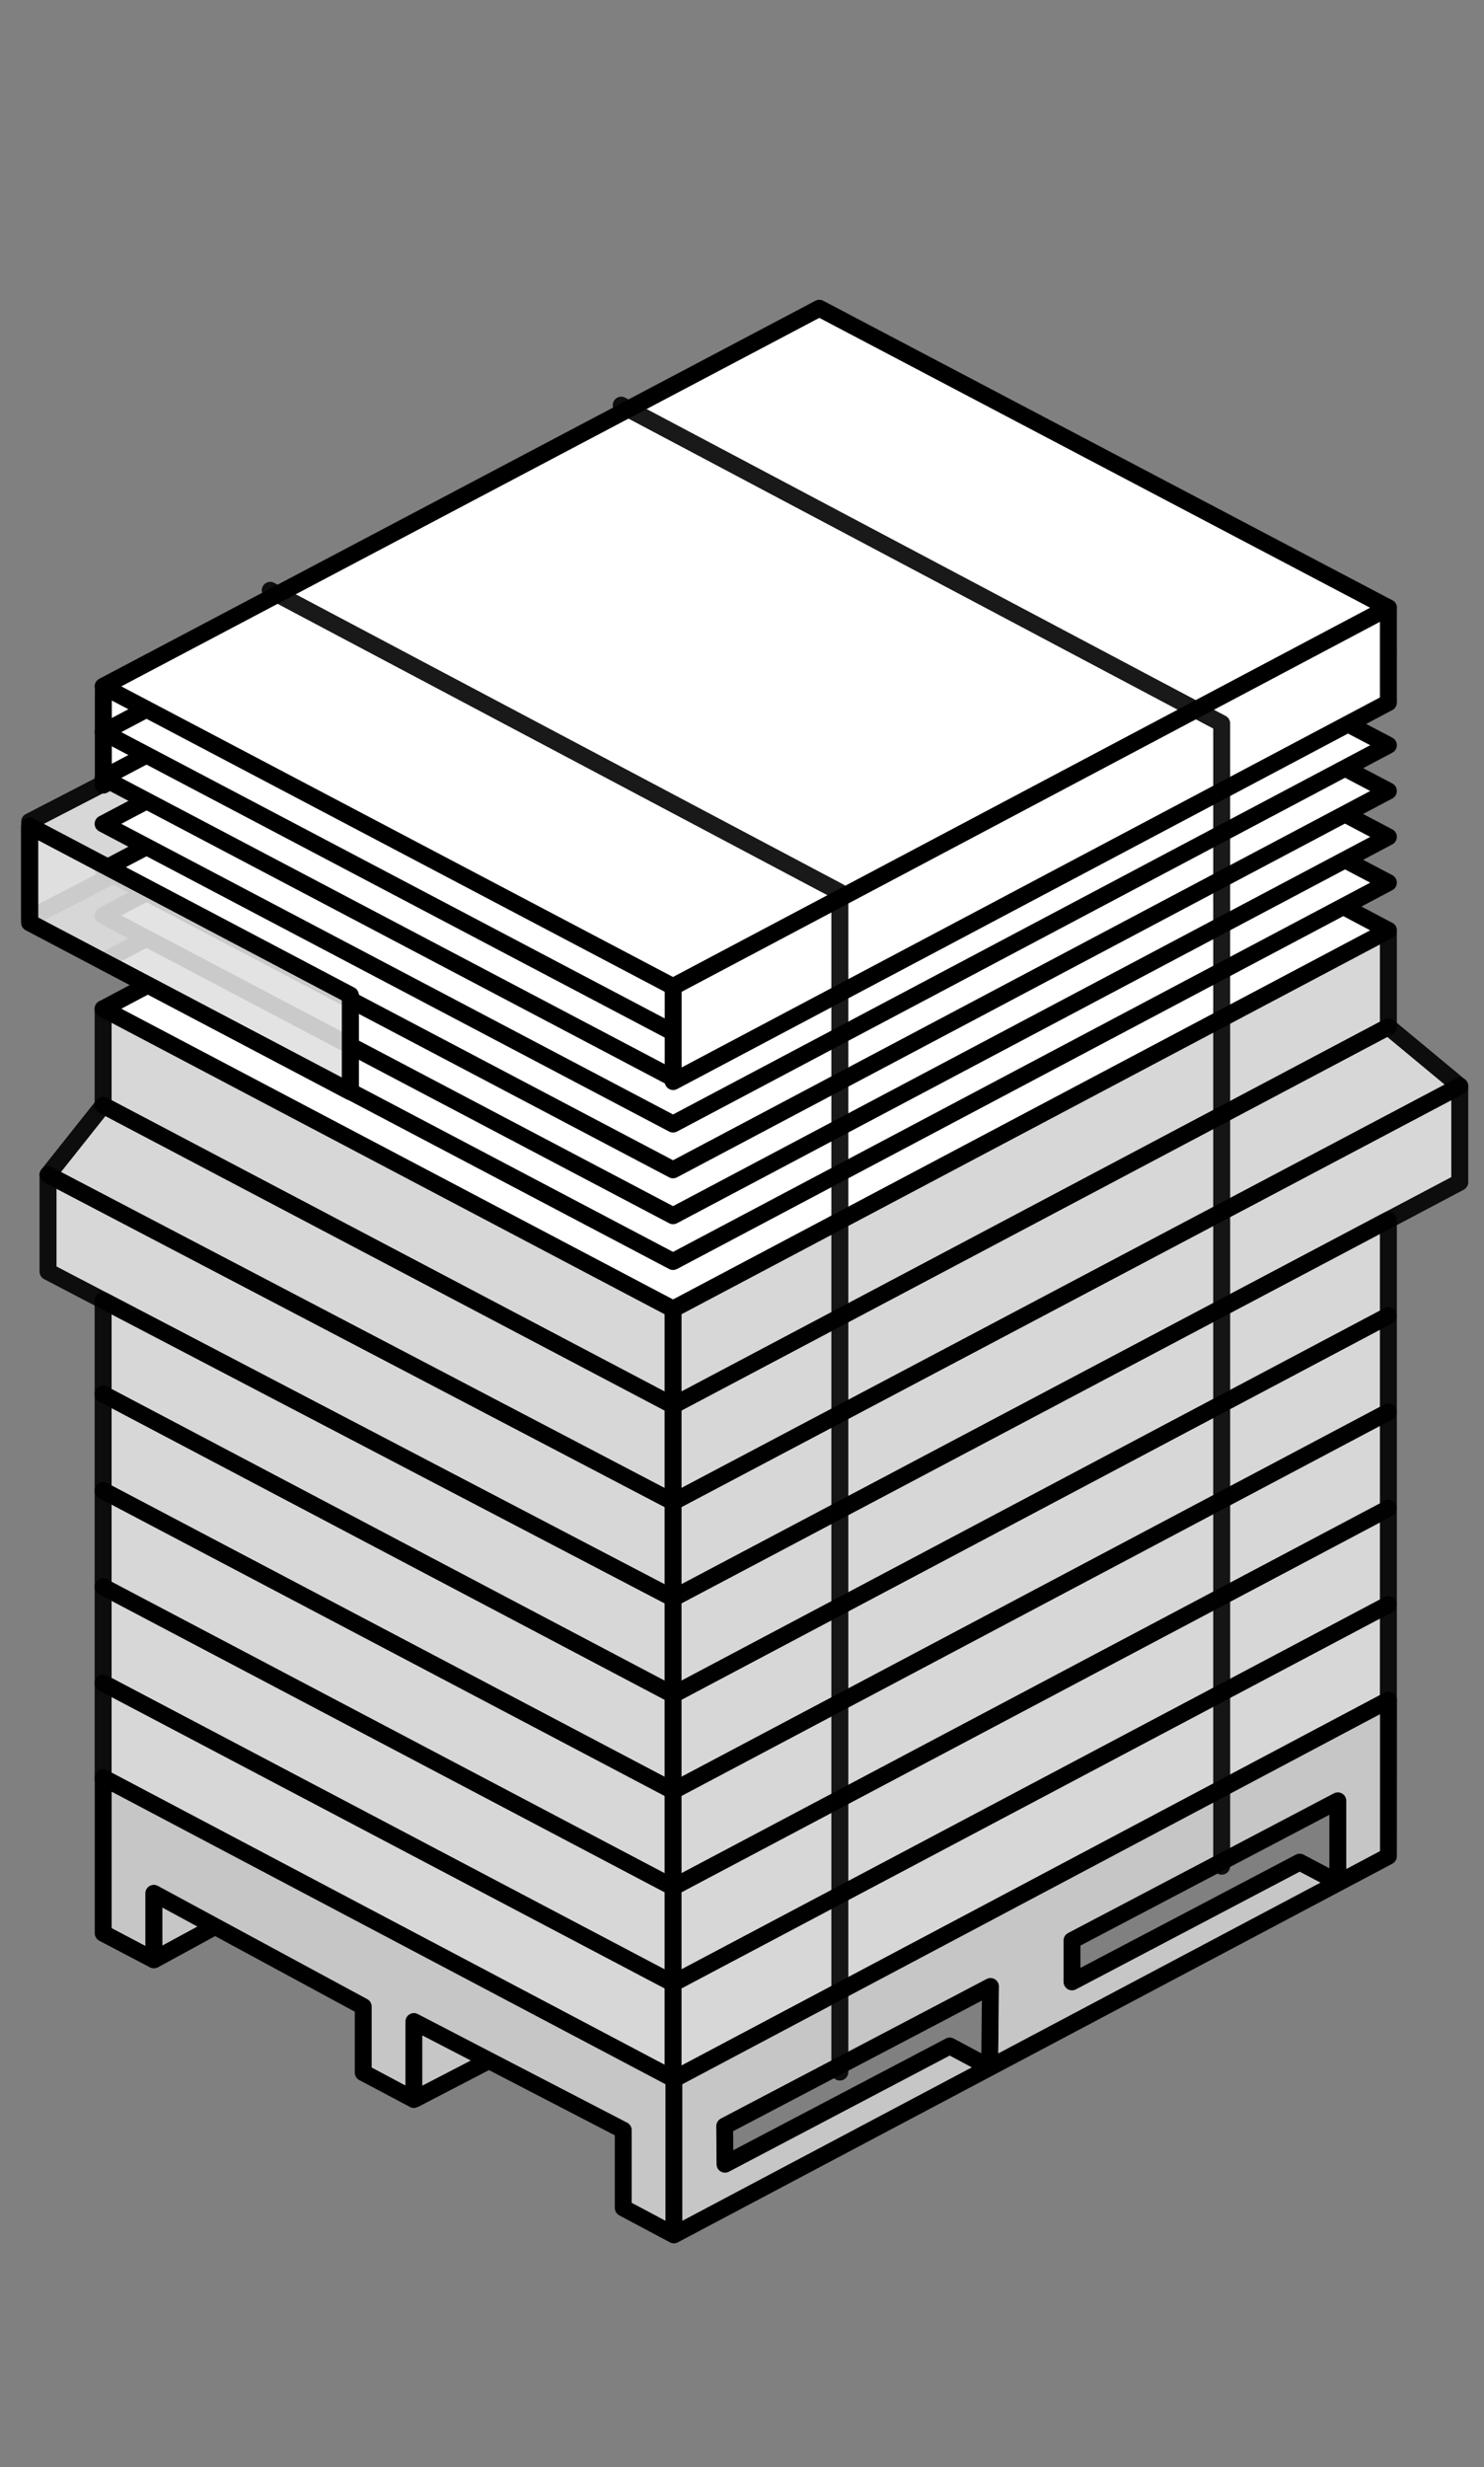
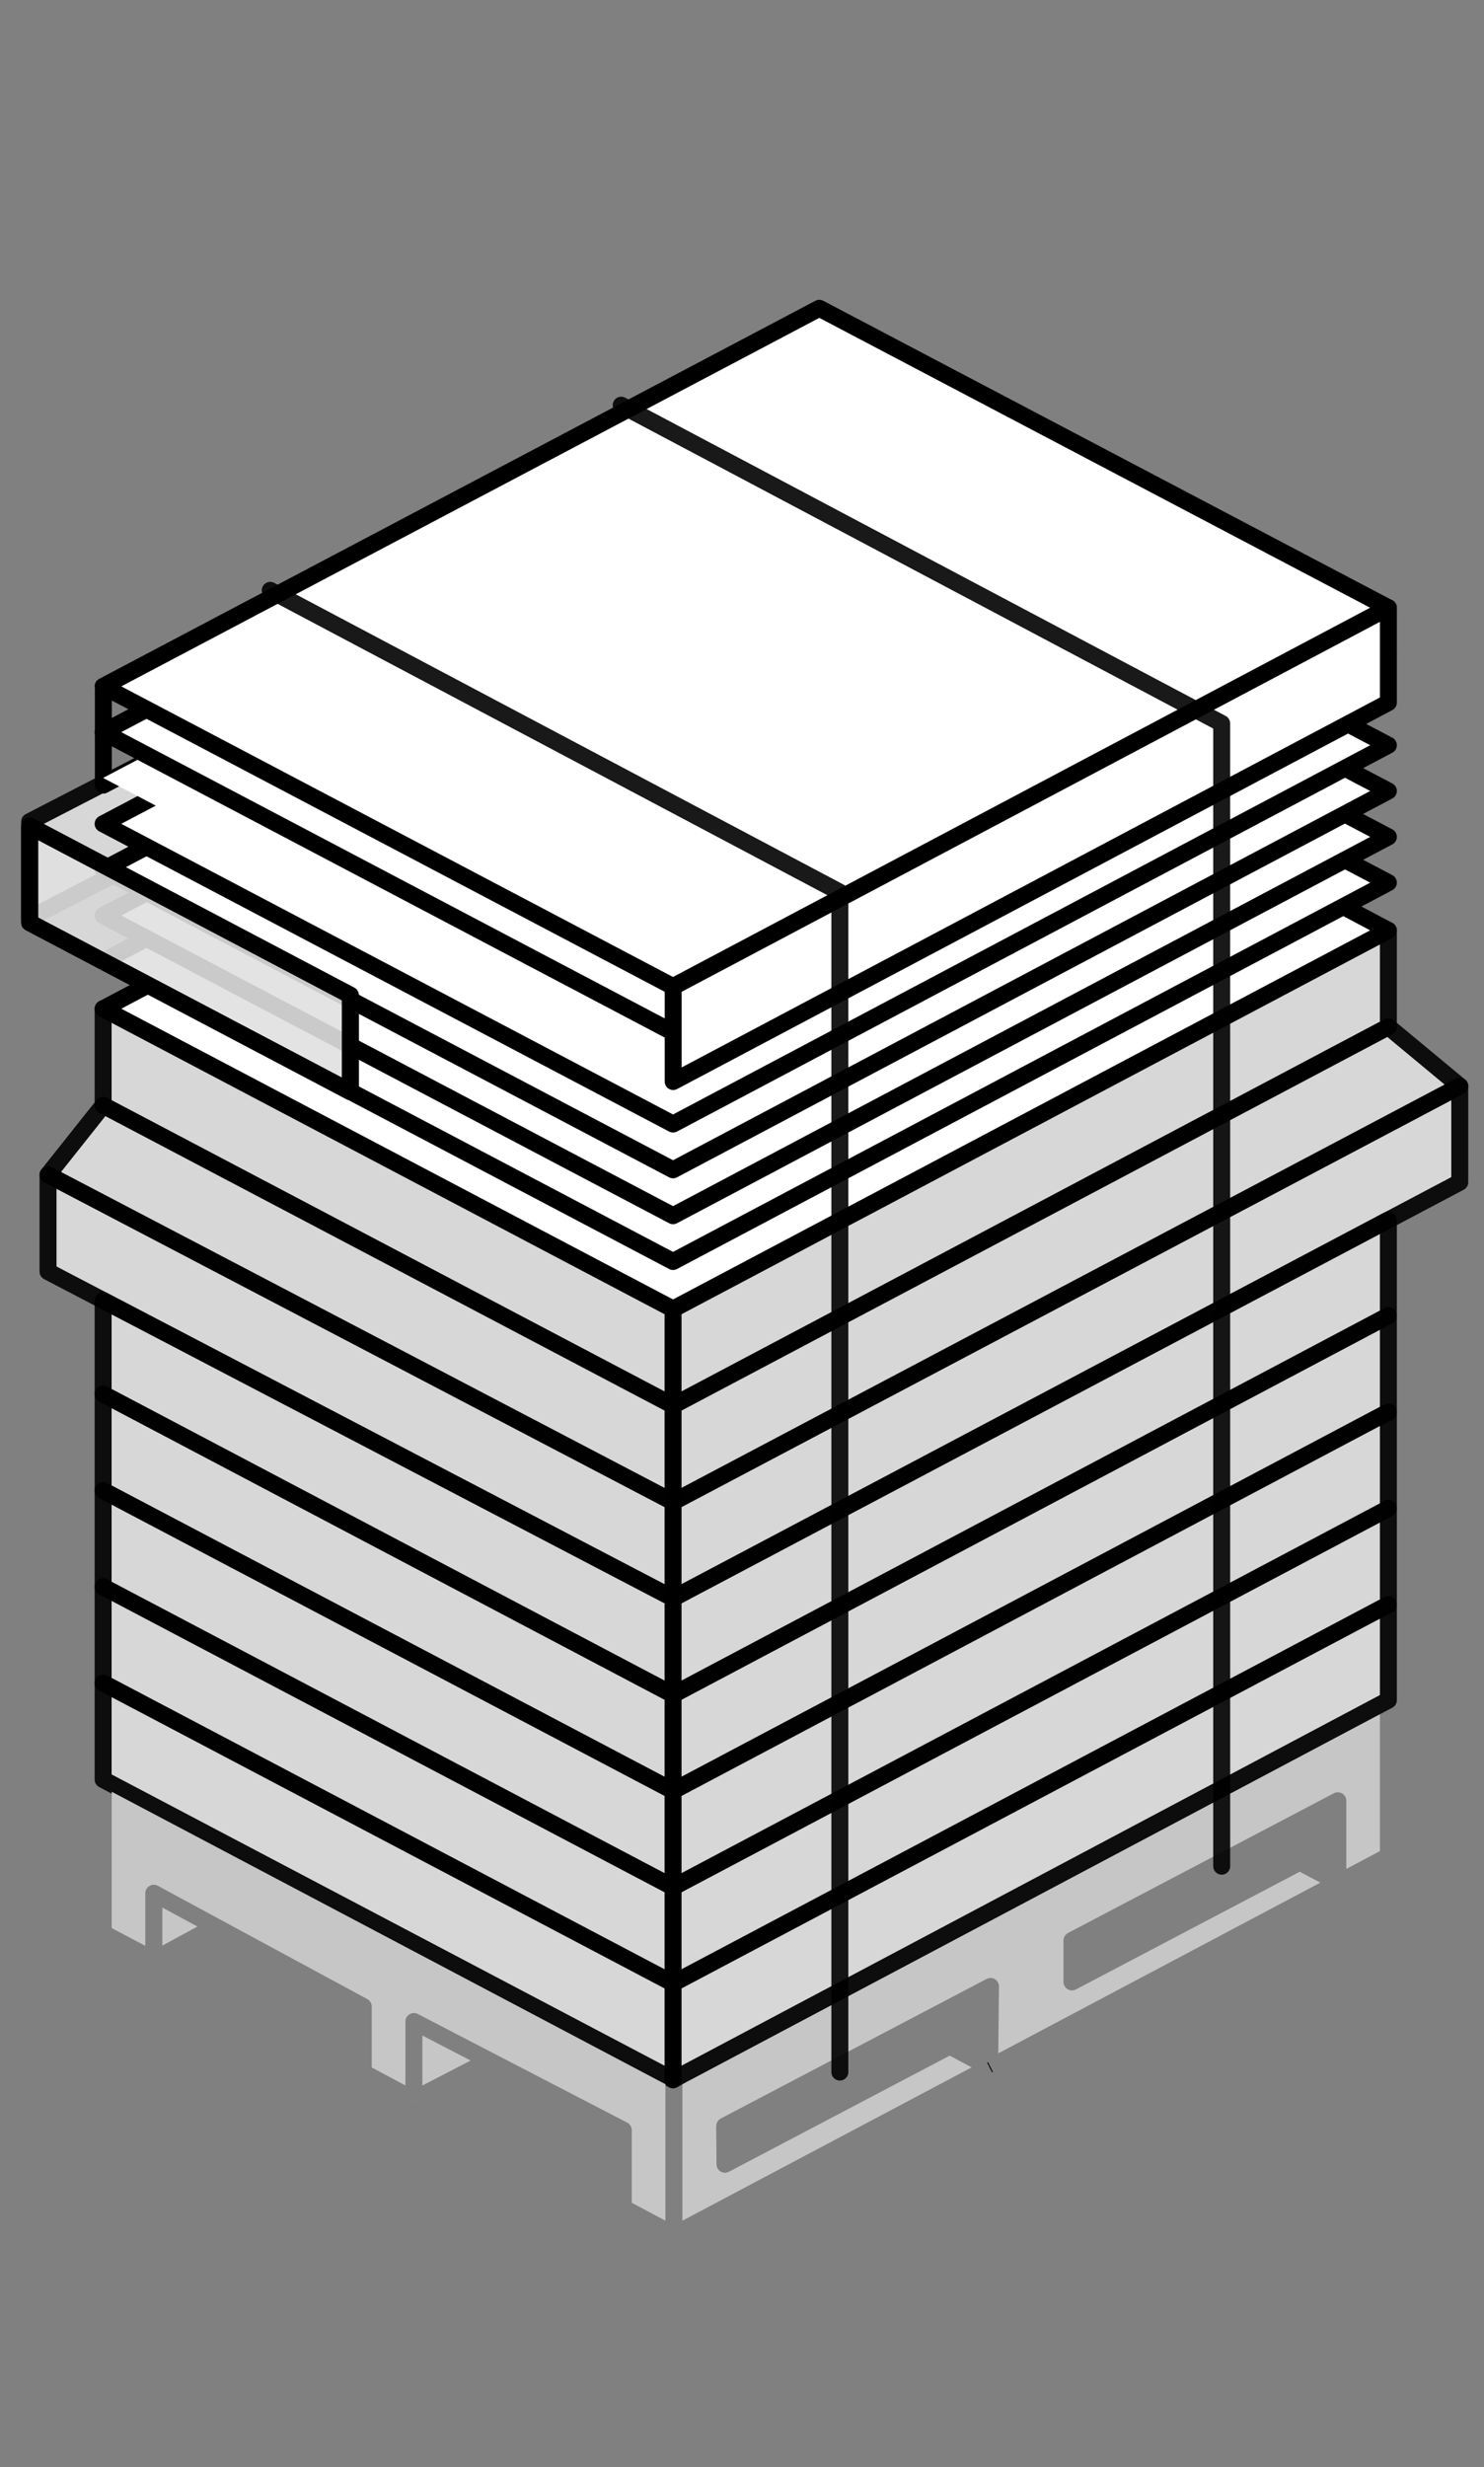
<svg xmlns="http://www.w3.org/2000/svg" xmlns:xlink="http://www.w3.org/1999/xlink" version="1.1" id="Livello_1" x="0px" y="0px" width="136.57px" height="226.88px" viewBox="0 0 136.57 226.88" enable-background="new 0 0 136.57 226.88" xml:space="preserve">
  <rect x="0" y="0" width="136.57" height="226.88" fill="#808080" stroke="none" />
  <g>
    <defs>
      <rect id="SVGID_1_" width="136.57" height="226.88" />
    </defs>
    <clipPath id="SVGID_2_">
      <use xlink:href="#SVGID_1_" overflow="visible" />
    </clipPath>
    <g clip-path="url(#SVGID_2_)">
      <defs>
        <rect id="SVGID_3_" width="136.57" height="226.88" />
      </defs>
      <clipPath id="SVGID_4_">
        <use xlink:href="#SVGID_3_" overflow="visible" />
      </clipPath>
      <g opacity="0.9" clip-path="url(#SVGID_4_)">
        <g>
          <defs>
            <rect id="SVGID_5_" x="1.95" y="63.99" width="22.45" height="21.23" />
          </defs>
          <clipPath id="SVGID_6_">
            <use xlink:href="#SVGID_5_" overflow="visible" />
          </clipPath>
          <polygon clip-path="url(#SVGID_6_)" fill="#E0E0E0" points="2.73,75.56 23.63,64.77 23.63,73.64 2.73,84.44     " />
          <polygon clip-path="url(#SVGID_6_)" fill="none" stroke="#000000" stroke-width="1.56" stroke-linecap="round" stroke-linejoin="round" points="      2.73,75.56 23.63,64.77 23.63,73.64 2.73,84.44     " />
        </g>
      </g>
    </g>
-     <path clip-path="url(#SVGID_2_)" fill="#C6C6C6" d="M91.07,190.13l0.08-0.04L91.07,190.13z" />
+     <path clip-path="url(#SVGID_2_)" fill="#C6C6C6" d="M91.07,190.13l0.08-0.04L91.07,190.13" />
    <line clip-path="url(#SVGID_2_)" fill="none" stroke="#000000" stroke-linejoin="round" stroke-miterlimit="10" x1="91.07" y1="190.13" x2="91.15" y2="190.09" />
-     <polygon clip-path="url(#SVGID_2_)" fill="#FFFFFF" points="9.51,72.2 75.33,37.34 75.33,28.62 9.51,63.48  " />
    <polygon clip-path="url(#SVGID_2_)" fill="none" stroke="#000000" stroke-width="1.56" stroke-linecap="round" stroke-linejoin="round" points="   9.51,72.2 75.33,37.34 75.33,28.62 9.51,63.48  " />
    <polygon clip-path="url(#SVGID_2_)" fill="#FFFFFF" points="61.94,120.39 127.77,85.56 75.4,57.85 9.49,92.77  " />
    <polygon clip-path="url(#SVGID_2_)" fill="none" stroke="#000000" stroke-width="1.56" stroke-linecap="round" stroke-linejoin="round" points="   61.94,120.39 127.77,85.56 75.4,57.85 9.49,92.77  " />
    <polygon clip-path="url(#SVGID_2_)" fill="#FFFFFF" points="61.94,116.01 127.77,81.17 75.4,53.64 9.49,88.4  " />
    <polygon clip-path="url(#SVGID_2_)" fill="none" stroke="#000000" stroke-width="1.56" stroke-linecap="round" stroke-linejoin="round" points="   61.94,116.01 127.77,81.17 75.4,53.64 9.49,88.4  " />
    <polygon clip-path="url(#SVGID_2_)" fill="#FFFFFF" points="61.94,111.8 127.77,76.96 75.4,49.43 9.49,84.19  " />
    <polygon clip-path="url(#SVGID_2_)" fill="none" stroke="#000000" stroke-width="1.56" stroke-linecap="round" stroke-linejoin="round" points="   61.94,111.8 127.77,76.96 75.4,49.43 9.49,84.19  " />
    <polygon clip-path="url(#SVGID_2_)" fill="#FFFFFF" points="61.94,107.58 127.77,72.74 75.4,45.21 9.49,79.97  " />
    <polygon clip-path="url(#SVGID_2_)" fill="none" stroke="#000000" stroke-width="1.56" stroke-linecap="round" stroke-linejoin="round" points="   61.94,107.58 127.77,72.74 75.4,45.21 9.49,79.97  " />
    <polygon clip-path="url(#SVGID_2_)" fill="#FFFFFF" points="61.94,103.37 127.77,68.53 75.4,41 9.49,75.76  " />
    <polygon clip-path="url(#SVGID_2_)" fill="none" stroke="#000000" stroke-width="1.56" stroke-linecap="round" stroke-linejoin="round" points="   61.94,103.37 127.77,68.53 75.4,41 9.49,75.76  " />
    <polygon clip-path="url(#SVGID_2_)" fill="#FFFFFF" points="61.94,99.15 127.77,64.32 75.4,36.78 9.49,71.54  " />
-     <polygon clip-path="url(#SVGID_2_)" fill="none" stroke="#000000" stroke-width="1.56" stroke-linecap="round" stroke-linejoin="round" points="   61.94,99.15 127.77,64.32 75.4,36.78 9.49,71.54  " />
    <polygon clip-path="url(#SVGID_2_)" fill="#FFFFFF" points="61.94,94.94 127.77,60.1 75.4,32.57 9.49,67.33  " />
    <polygon clip-path="url(#SVGID_2_)" fill="none" stroke="#000000" stroke-width="1.56" stroke-linecap="round" stroke-linejoin="round" points="   61.94,94.94 127.77,60.1 75.4,32.57 9.49,67.33  " />
    <polygon clip-path="url(#SVGID_2_)" fill="#FFFFFF" points="61.94,90.73 127.77,55.89 75.4,28.35 9.49,63.12  " />
    <polygon clip-path="url(#SVGID_2_)" fill="none" stroke="#000000" stroke-width="1.56" stroke-linecap="round" stroke-linejoin="round" points="   61.94,90.73 127.77,55.89 75.4,28.35 9.49,63.12  " />
    <polygon clip-path="url(#SVGID_2_)" fill="#FFFFFF" points="61.95,99.46 127.77,64.61 127.77,55.89 61.95,90.74  " />
    <polygon clip-path="url(#SVGID_2_)" fill="none" stroke="#000000" stroke-width="1.56" stroke-linecap="round" stroke-linejoin="round" points="   61.95,99.46 127.77,64.61 127.77,55.89 61.95,90.74  " />
    <g clip-path="url(#SVGID_2_)">
      <defs>
        <rect id="SVGID_7_" width="136.57" height="226.88" />
      </defs>
      <clipPath id="SVGID_8_">
        <use xlink:href="#SVGID_7_" overflow="visible" />
      </clipPath>
      <g opacity="0.9" clip-path="url(#SVGID_8_)">
        <g>
          <defs>
            <rect id="SVGID_9_" x="8.71" y="137.92" width="119.84" height="45.27" />
          </defs>
          <clipPath id="SVGID_10_">
            <use xlink:href="#SVGID_9_" overflow="visible" />
          </clipPath>
          <polygon clip-path="url(#SVGID_10_)" fill="#E0E0E0" points="127.77,138.7 127.77,147.57 61.94,182.41 9.49,154.78 9.49,145.91       61.94,173.53     " />
          <polygon clip-path="url(#SVGID_10_)" fill="none" stroke="#000000" stroke-width="1.56" stroke-linecap="round" stroke-linejoin="round" points="      127.77,138.7 127.77,147.57 61.94,182.41 9.49,154.78 9.49,145.91 61.94,173.53     " />
        </g>
      </g>
      <g opacity="0.9" clip-path="url(#SVGID_8_)">
        <g>
          <defs>
            <rect id="SVGID_11_" x="8.71" y="146.78" width="119.84" height="45.27" />
          </defs>
          <clipPath id="SVGID_12_">
            <use xlink:href="#SVGID_11_" overflow="visible" />
          </clipPath>
          <polygon clip-path="url(#SVGID_12_)" fill="#E0E0E0" points="127.77,147.56 127.77,156.35 61.94,191.26 9.49,163.65       9.49,154.78 61.94,182.39     " />
          <polygon clip-path="url(#SVGID_12_)" fill="none" stroke="#000000" stroke-width="1.56" stroke-linecap="round" stroke-linejoin="round" points="      127.77,147.56 127.77,156.35 61.94,191.26 9.49,163.65 9.49,154.78 61.94,182.39     " />
        </g>
      </g>
      <g opacity="0.9" clip-path="url(#SVGID_8_)">
        <g>
          <defs>
            <rect id="SVGID_13_" x="8.71" y="120.21" width="119.84" height="45.27" />
          </defs>
          <clipPath id="SVGID_14_">
            <use xlink:href="#SVGID_13_" overflow="visible" />
          </clipPath>
          <polygon clip-path="url(#SVGID_14_)" fill="#E0E0E0" points="127.77,120.99 127.77,129.86 61.94,164.69 9.49,137.08 9.49,128.2       61.94,155.84     " />
          <polygon clip-path="url(#SVGID_14_)" fill="none" stroke="#000000" stroke-width="1.56" stroke-linecap="round" stroke-linejoin="round" points="      127.77,120.99 127.77,129.86 61.94,164.69 9.49,137.08 9.49,128.2 61.94,155.84     " />
        </g>
      </g>
      <g opacity="0.9" clip-path="url(#SVGID_8_)">
        <g>
          <defs>
            <rect id="SVGID_15_" x="8.71" y="129.06" width="119.84" height="45.27" />
          </defs>
          <clipPath id="SVGID_16_">
            <use xlink:href="#SVGID_15_" overflow="visible" />
          </clipPath>
          <polygon clip-path="url(#SVGID_16_)" fill="#E0E0E0" points="127.77,129.84 127.77,138.72 61.94,173.55 9.49,145.93       9.49,137.08 61.94,164.69     " />
          <polygon clip-path="url(#SVGID_16_)" fill="none" stroke="#000000" stroke-width="1.56" stroke-linecap="round" stroke-linejoin="round" points="      127.77,129.84 127.77,138.72 61.94,173.55 9.49,145.93 9.49,137.08 61.94,164.69     " />
        </g>
      </g>
      <g opacity="0.9" clip-path="url(#SVGID_8_)">
        <g>
          <defs>
            <rect id="SVGID_17_" x="3.64" y="99.09" width="131.47" height="48.67" />
          </defs>
          <clipPath id="SVGID_18_">
            <use xlink:href="#SVGID_17_" overflow="visible" />
          </clipPath>
          <polygon clip-path="url(#SVGID_18_)" fill="#E0E0E0" points="134.34,99.88 134.34,108.72 61.94,146.98 4.42,116.94 4.42,108.03       61.94,138.12     " />
          <polygon clip-path="url(#SVGID_18_)" fill="none" stroke="#000000" stroke-width="1.56" stroke-linecap="round" stroke-linejoin="round" points="      134.34,99.88 134.34,108.72 61.94,146.98 4.42,116.94 4.42,108.03 61.94,138.12     " />
        </g>
      </g>
      <g opacity="0.9" clip-path="url(#SVGID_8_)">
        <g>
          <defs>
            <rect id="SVGID_19_" x="8.71" y="111.41" width="119.84" height="45.2" />
          </defs>
          <clipPath id="SVGID_20_">
            <use xlink:href="#SVGID_19_" overflow="visible" />
          </clipPath>
          <polygon clip-path="url(#SVGID_20_)" fill="#E0E0E0" points="127.77,112.19 127.77,120.99 61.94,155.84 9.49,128.2 9.49,119.59       61.94,146.98     " />
          <polygon clip-path="url(#SVGID_20_)" fill="none" stroke="#000000" stroke-width="1.56" stroke-linecap="round" stroke-linejoin="round" points="      127.77,112.19 127.77,120.99 61.94,155.84 9.49,128.2 9.49,119.59 61.94,146.98     " />
        </g>
      </g>
      <g opacity="0.9" clip-path="url(#SVGID_8_)">
        <g>
          <defs>
            <rect id="SVGID_21_" x="8.71" y="84.78" width="119.84" height="45.27" />
          </defs>
          <clipPath id="SVGID_22_">
            <use xlink:href="#SVGID_21_" overflow="visible" />
          </clipPath>
          <polygon clip-path="url(#SVGID_22_)" fill="#E0E0E0" points="127.77,85.56 127.77,94.43 61.94,129.27 9.49,101.65 9.49,92.77       61.94,120.39     " />
          <polygon clip-path="url(#SVGID_22_)" fill="none" stroke="#000000" stroke-width="1.56" stroke-linecap="round" stroke-linejoin="round" points="      127.77,85.56 127.77,94.43 61.94,129.27 9.49,101.65 9.49,92.77 61.94,120.39     " />
        </g>
      </g>
      <g opacity="0.9" clip-path="url(#SVGID_8_)">
        <g>
          <defs>
            <rect id="SVGID_23_" x="3.64" y="93.65" width="131.47" height="45.25" />
          </defs>
          <clipPath id="SVGID_24_">
            <use xlink:href="#SVGID_23_" overflow="visible" />
          </clipPath>
          <polygon clip-path="url(#SVGID_24_)" fill="#E0E0E0" points="127.77,94.43 134.34,99.88 61.94,138.12 4.42,108.03 9.49,101.65       61.94,129.25     " />
          <polygon clip-path="url(#SVGID_24_)" fill="none" stroke="#000000" stroke-width="1.56" stroke-linecap="round" stroke-linejoin="round" points="      127.77,94.43 134.34,99.88 61.94,138.12 4.42,108.03 9.49,101.65 61.94,129.25     " />
        </g>
      </g>
    </g>
    <polygon clip-path="url(#SVGID_2_)" fill="#C6C6C6" points="14.94,175.42 18.17,177.17 14.94,178.92  " />
    <g clip-path="url(#SVGID_2_)">
      <defs>
        <rect id="SVGID_25_" width="136.57" height="226.88" />
      </defs>
      <clipPath id="SVGID_26_">
        <use xlink:href="#SVGID_25_" overflow="visible" />
      </clipPath>
      <path clip-path="url(#SVGID_26_)" d="M13.81,173.41c0.17-0.08,0.36-0.1,0.53-0.06C14.16,173.3,13.97,173.32,13.81,173.41" />
-       <path clip-path="url(#SVGID_26_)" d="M128.18,155.69c-0.24-0.14-0.53-0.15-0.77-0.02l-65.4,34.65L9.86,162.79    c-0.24-0.13-0.53-0.12-0.77,0.02c-0.23,0.14-0.37,0.39-0.37,0.66v14.31c0,0.29,0.16,0.55,0.41,0.69l4.63,2.43l0.03,0.02    c0.01,0,0.01,0.01,0.02,0.01c0.04,0.02,0.09,0.04,0.14,0.05c0.07,0.02,0.13,0.03,0.2,0.03h0.01c0.07,0,0.13-0.01,0.2-0.03    c0.05-0.01,0.09-0.03,0.13-0.04c0.01-0.01,0.03-0.02,0.04-0.02l5.27-2.87L32.65,185v5.6c0,0.29,0.16,0.56,0.42,0.69l4.62,2.45    l0.03,0.02c0.02,0.01,0.04,0.02,0.07,0.03c0.03,0.02,0.07,0.03,0.11,0.04c0.03,0.01,0.06,0.01,0.09,0.01    c0.05,0.01,0.09,0.01,0.13,0.01s0.08,0,0.13-0.02c0.02-0.01,0.04-0.02,0.07-0.03c0.01,0,0.02,0,0.04-0.01    c0.03,0,0.06-0.01,0.09-0.02l6.55-3.4l11.58,6v6.67c0,0.29,0.16,0.55,0.41,0.69l4.66,2.48c0.05,0.03,0.11,0.05,0.16,0.06    c0.07,0.02,0.14,0.03,0.21,0.03c0.12,0,0.25-0.03,0.36-0.09l0.04-0.02l65.72-34.8c0.25-0.14,0.41-0.4,0.41-0.69l0.01-14.34    C128.56,156.08,128.41,155.83,128.18,155.69 M14.94,178.92v-3.5l3.23,1.75L14.94,178.92z M38.87,191.79v-4.6l4.44,2.3    L38.87,191.79z M61.24,204.22l-3.1-1.65v-6.68c0-0.29-0.16-0.55-0.42-0.69l-12.35-6.4l-6.92-3.59c-0.24-0.13-0.53-0.12-0.77,0.03    c-0.23,0.14-0.37,0.39-0.37,0.66v5.88l-3.1-1.65v-5.6c0-0.28-0.15-0.55-0.41-0.69l-13.62-7.36l-5.66-3.06    c-0.06-0.03-0.12-0.05-0.18-0.07c-0.17-0.04-0.36-0.02-0.53,0.06c-0.02,0.01-0.04,0.02-0.06,0.03c-0.12,0.07-0.21,0.17-0.28,0.29    c-0.03,0.05-0.06,0.12-0.07,0.18c-0.02,0.07-0.03,0.13-0.03,0.2v4.83l-3.09-1.63v-12.54l50.96,26.9V204.22z M90.31,188.83    l-2.54-1.36c-0.23-0.12-0.5-0.12-0.73,0l-19.56,10.27l-0.01-1.75l22.89-12.01L90.31,188.83z M122.34,171.81l-2.37-1.25    c-0.23-0.12-0.5-0.12-0.72,0l-19.82,10.41v-2.05l22.91-12.03V171.81z M126.99,170.23l-3.09,1.64v-6.27c0-0.27-0.14-0.52-0.37-0.66    c-0.24-0.15-0.53-0.15-0.77-0.03l-24.47,12.85c-0.26,0.14-0.42,0.4-0.42,0.69v3.81c0,0.27,0.15,0.53,0.38,0.67    c0.23,0.14,0.52,0.15,0.77,0.02l20.59-10.82l1.9,1l-29.64,15.7l0.06-6.14c0.01-0.28-0.13-0.53-0.37-0.68    c-0.23-0.14-0.53-0.15-0.77-0.02l-24.47,12.84c-0.25,0.14-0.41,0.41-0.41,0.7l0.03,3.51c0,0.27,0.14,0.52,0.38,0.66    c0.23,0.14,0.52,0.15,0.76,0.02l20.32-10.68l2.02,1.08l-26.62,14.1v-12.55l64.19-34.02V170.23z" />
      <polygon clip-path="url(#SVGID_26_)" fill="#C6C6C6" points="43.31,189.49 38.87,191.79 38.87,187.19   " />
      <path clip-path="url(#SVGID_26_)" d="M37.99,193.84c0.03,0.02,0.07,0.02,0.1,0.02c0.01,0,0.02,0,0.03-0.01    C38.08,193.85,38.04,193.85,37.99,193.84" />
      <path clip-path="url(#SVGID_26_)" fill="#C6C6C6" d="M61.24,191.67v12.55l-3.1-1.65v-6.68c0-0.29-0.16-0.55-0.42-0.69l-12.35-6.4    l-6.92-3.59c-0.24-0.13-0.53-0.12-0.77,0.03c-0.23,0.14-0.37,0.39-0.37,0.66v5.88l-3.1-1.65v-5.6c0-0.28-0.15-0.55-0.41-0.69    l-13.62-7.36l-5.66-3.06c-0.06-0.03-0.12-0.05-0.18-0.07c-0.17-0.04-0.36-0.02-0.53,0.06c-0.02,0.01-0.04,0.02-0.06,0.03    c-0.12,0.07-0.21,0.17-0.28,0.29c-0.03,0.05-0.06,0.12-0.07,0.18c-0.02,0.07-0.03,0.13-0.03,0.2v4.83l-3.09-1.63v-12.54    L61.24,191.67z" />
      <path clip-path="url(#SVGID_26_)" d="M38.32,193.8c-0.03,0.01-0.05,0.02-0.07,0.03c0.04,0,0.07-0.01,0.11-0.04    C38.34,193.8,38.33,193.8,38.32,193.8" />
      <path clip-path="url(#SVGID_26_)" fill="#C6C6C6" d="M62.8,191.67v12.55l26.62-14.1l-2.02-1.08l-20.32,10.68    c-0.24,0.13-0.53,0.12-0.76-0.02c-0.24-0.14-0.38-0.39-0.38-0.66l-0.03-3.51c0-0.29,0.16-0.56,0.41-0.7l24.47-12.84    c0.24-0.13,0.54-0.12,0.77,0.02c0.24,0.15,0.38,0.4,0.37,0.68l-0.06,6.14l29.64-15.7l-1.9-1l-20.59,10.82    c-0.25,0.13-0.54,0.12-0.77-0.02c-0.23-0.14-0.38-0.4-0.38-0.67v-3.81c0-0.29,0.16-0.55,0.42-0.69l24.47-12.85    c0.24-0.12,0.53-0.12,0.77,0.03c0.23,0.14,0.37,0.39,0.37,0.66v6.27l3.09-1.64v-12.58L62.8,191.67z" />
      <g opacity="0.9" clip-path="url(#SVGID_26_)">
        <g>
          <defs>
            <rect id="SVGID_27_" x="24.09" y="36.48" width="89.12" height="154.85" />
          </defs>
          <clipPath id="SVGID_28_">
            <use xlink:href="#SVGID_27_" overflow="visible" />
          </clipPath>
          <polyline clip-path="url(#SVGID_28_)" fill="none" stroke="#000000" stroke-width="1.56" stroke-linecap="round" stroke-linejoin="round" points="      24.87,54.29 77.29,82.05 77.29,190.55     " />
          <polyline clip-path="url(#SVGID_28_)" fill="none" stroke="#000000" stroke-width="1.56" stroke-linecap="round" stroke-linejoin="round" points="      57.17,37.26 112.43,66.53 112.43,171.62     " />
        </g>
      </g>
      <line clip-path="url(#SVGID_26_)" fill="#E0E0E0" x1="61.94" y1="191.26" x2="61.94" y2="120.39" />
      <line clip-path="url(#SVGID_26_)" fill="none" stroke="#000000" stroke-width="1.56" stroke-linecap="round" stroke-linejoin="round" x1="61.94" y1="191.26" x2="61.94" y2="120.39" />
      <g opacity="0.9" clip-path="url(#SVGID_26_)">
        <g>
          <defs>
            <rect id="SVGID_29_" x="1.95" y="75.19" width="31.07" height="25.98" />
          </defs>
          <clipPath id="SVGID_30_">
            <use xlink:href="#SVGID_29_" overflow="visible" />
          </clipPath>
          <polygon clip-path="url(#SVGID_30_)" fill="#E0E0E0" points="32.24,91.52 2.73,75.97 2.73,84.85 32.24,100.39     " />
          <polygon clip-path="url(#SVGID_30_)" fill="none" stroke="#000000" stroke-width="1.56" stroke-linecap="round" stroke-linejoin="round" points="      32.24,91.52 2.73,75.97 2.73,84.85 32.24,100.39     " />
        </g>
      </g>
      <polygon clip-path="url(#SVGID_26_)" fill="none" stroke="#000000" stroke-width="1.56" stroke-linejoin="round" stroke-miterlimit="10" points="    2.73,75.97 32.24,91.52 32.24,100.39 2.73,84.85   " />
    </g>
  </g>
</svg>